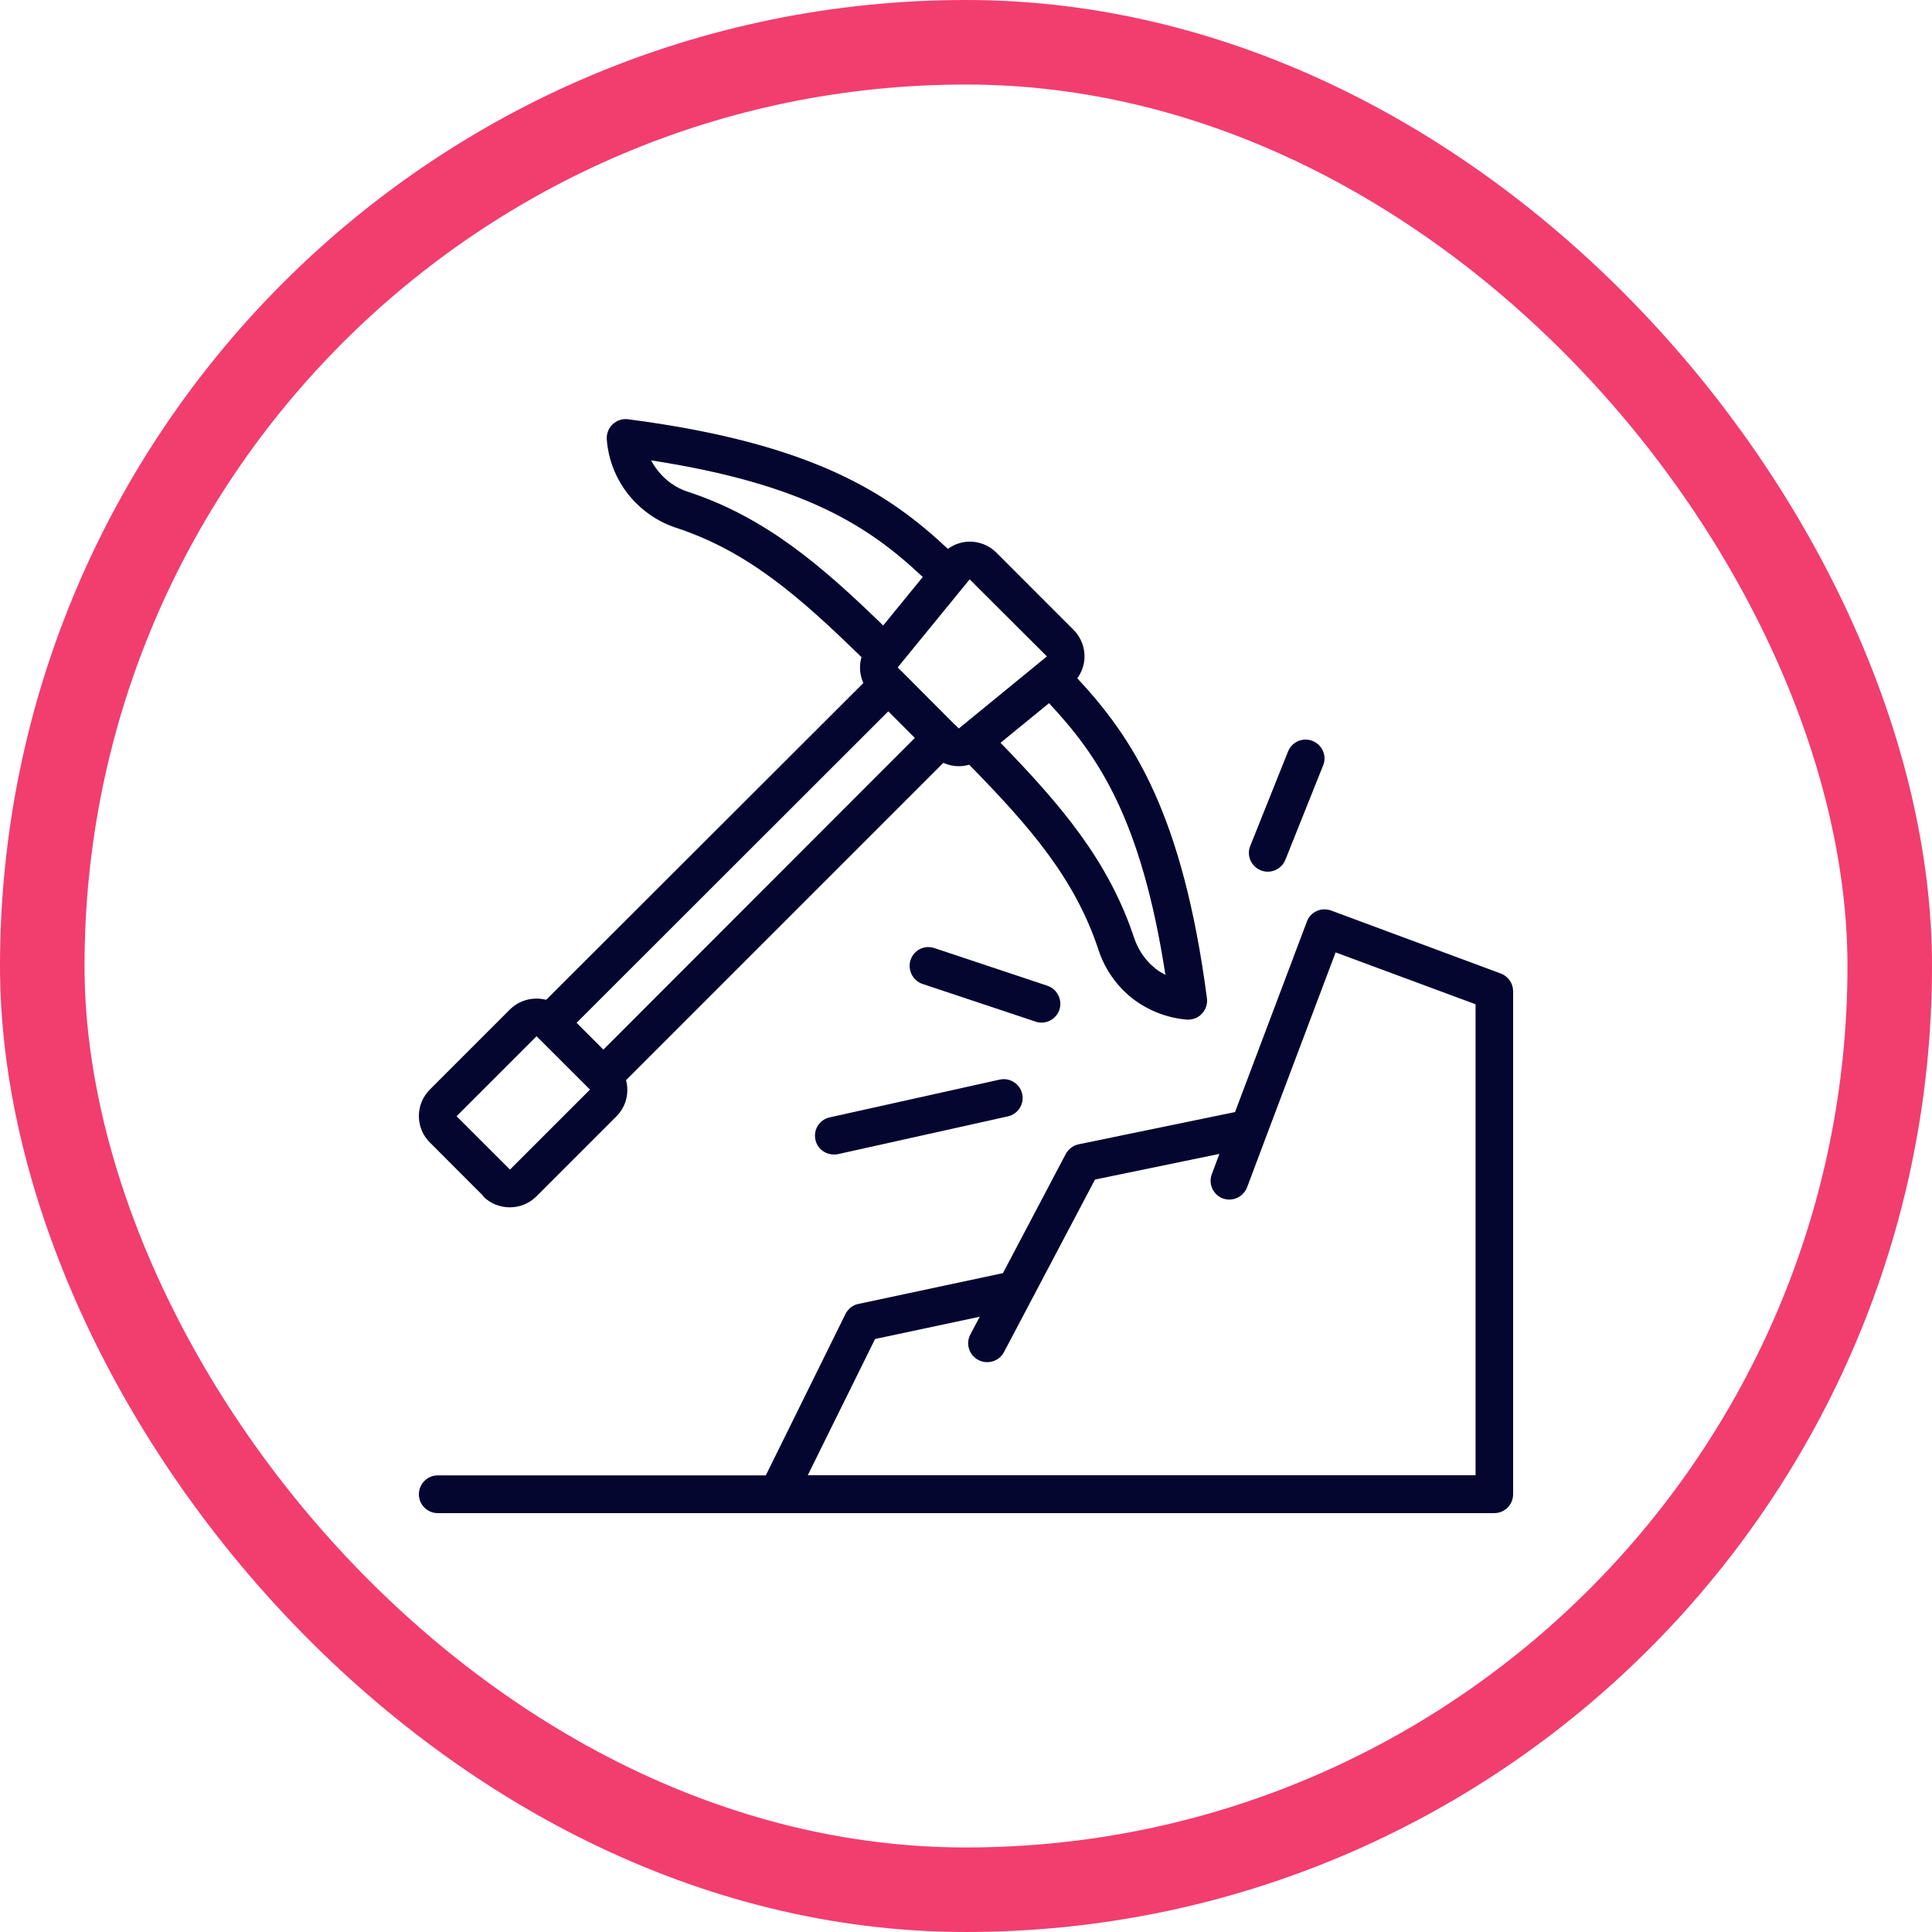
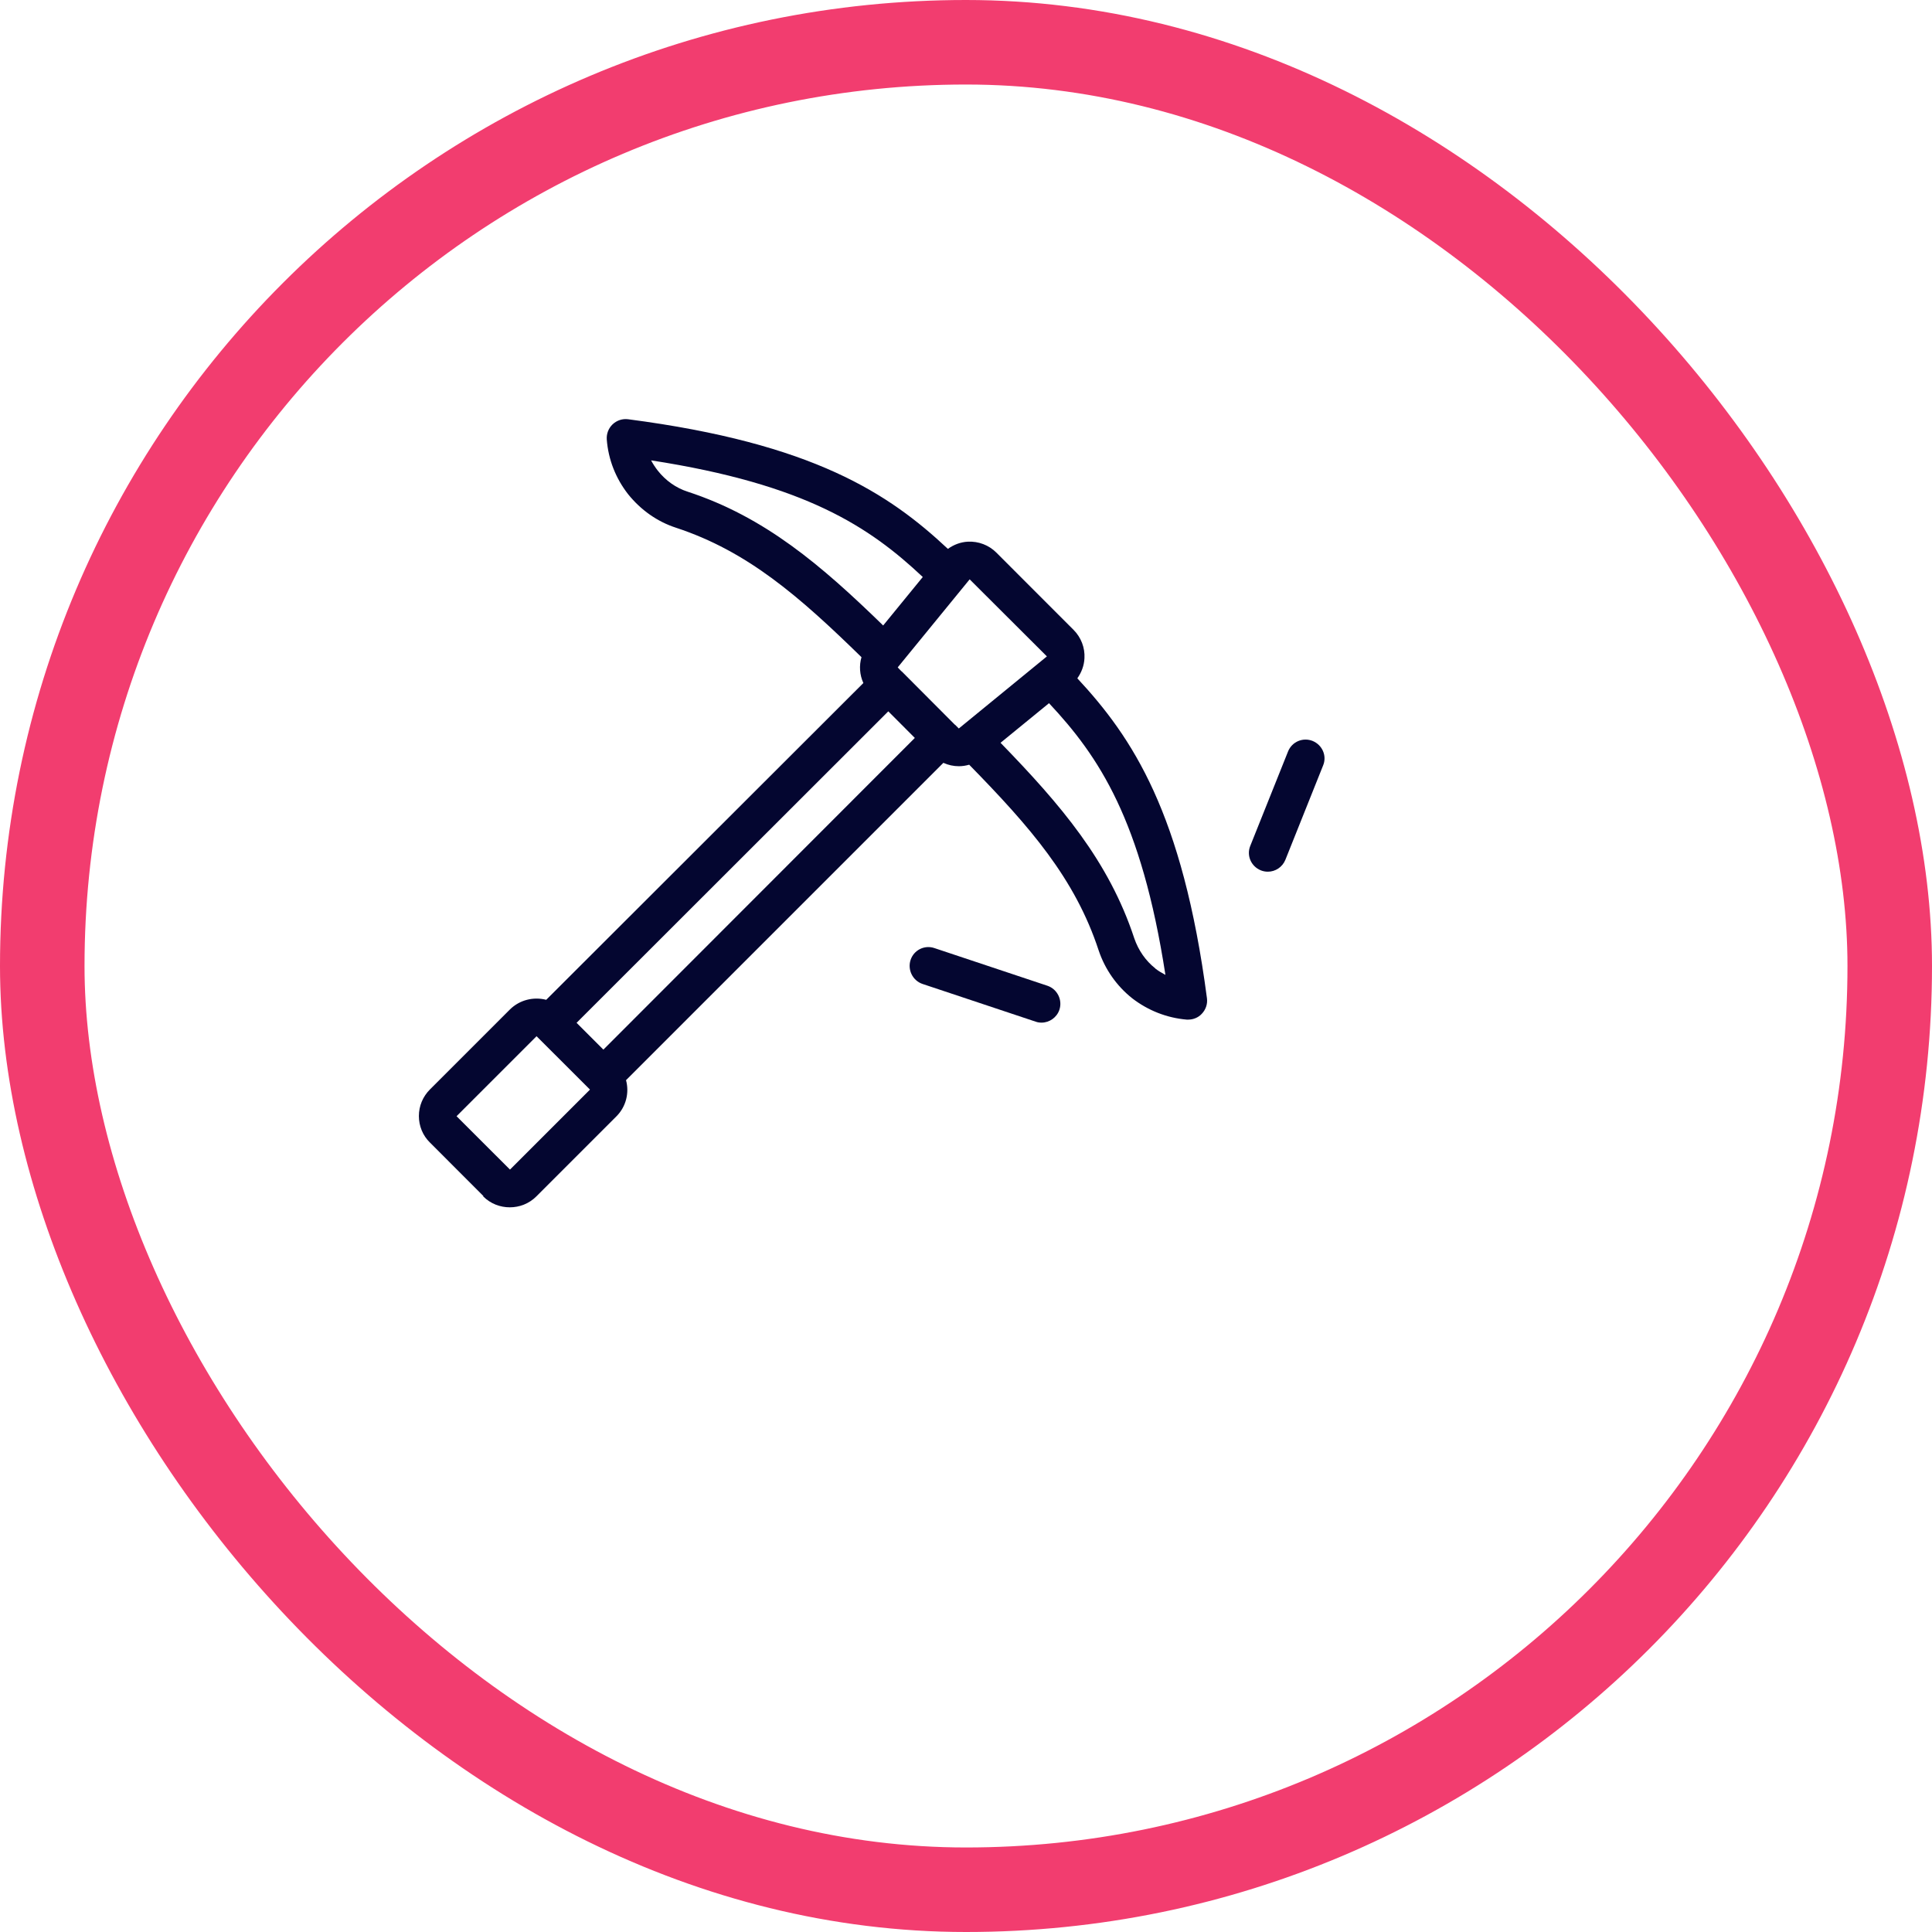
<svg xmlns="http://www.w3.org/2000/svg" width="32" height="32" viewBox="0 0 32 32" fill="none">
  <rect x="0.7" y="0.7" width="30.6" height="30.6" rx="15.3" stroke="#F23D6F" stroke-width="1.4" />
  <g clip-path="url(#clip0_1876_3496)">
    <path d="M8.003 19.816C8.125 19.938 8.284 19.997 8.444 19.997C8.603 19.997 8.762 19.938 8.884 19.816L10.209 18.491C10.372 18.328 10.425 18.097 10.369 17.891L15.625 12.635C15.706 12.672 15.794 12.691 15.881 12.691C15.941 12.691 15.997 12.682 16.053 12.666C17.059 13.694 17.806 14.55 18.197 15.741C18.303 16.057 18.497 16.332 18.753 16.535C19.016 16.738 19.328 16.86 19.656 16.888H19.681C19.766 16.888 19.85 16.853 19.906 16.791C19.972 16.722 20.003 16.628 19.991 16.535C19.587 13.463 18.756 12.216 17.844 11.235C17.913 11.138 17.956 11.025 17.962 10.903C17.972 10.728 17.906 10.557 17.781 10.432L16.503 9.153C16.378 9.028 16.206 8.963 16.031 8.972C15.909 8.978 15.797 9.022 15.7 9.091C14.722 8.175 13.475 7.344 10.403 6.944C10.309 6.932 10.216 6.963 10.147 7.028C10.078 7.094 10.044 7.185 10.05 7.278C10.075 7.613 10.2 7.925 10.403 8.185C10.613 8.447 10.888 8.641 11.197 8.741C12.384 9.132 13.238 9.878 14.269 10.885C14.228 11.025 14.238 11.178 14.3 11.313L9.047 16.56C8.838 16.506 8.609 16.56 8.447 16.719L7.122 18.044C7.003 18.163 6.938 18.319 6.938 18.485C6.938 18.65 7.003 18.81 7.122 18.925L8.006 19.81L8.003 19.816ZM15.153 12.222L9.994 17.385L9.55 16.941L14.713 11.782L15.156 12.226L15.153 12.222ZM19.137 16.041C18.975 15.913 18.856 15.741 18.787 15.541C18.366 14.263 17.572 13.332 16.572 12.303L17.375 11.647C18.2 12.528 18.906 13.579 19.303 16.147C19.244 16.116 19.187 16.082 19.134 16.041H19.137ZM16.059 9.594L17.34 10.872L15.881 12.066L15.819 12.004H15.816L14.934 11.119H14.931L14.869 11.054L16.062 9.594L16.059 9.594ZM10.894 7.794C10.853 7.741 10.816 7.685 10.784 7.625C13.353 8.022 14.406 8.732 15.284 9.557L14.628 10.36C13.6 9.36 12.669 8.563 11.39 8.144C11.197 8.082 11.025 7.96 10.894 7.794L10.894 7.794ZM7.562 18.488L8.887 17.163L9.772 18.047L8.447 19.372L7.562 18.488Z" fill="#040630" />
-     <path d="M24.859 16.125L22.047 15.081C21.884 15.022 21.706 15.103 21.647 15.262L20.456 18.419L17.866 18.953C17.775 18.972 17.697 19.031 17.653 19.112L16.612 21.087L14.219 21.597C14.125 21.615 14.047 21.678 14.003 21.765L12.684 24.437H7.25C7.078 24.437 6.938 24.578 6.938 24.75C6.938 24.922 7.078 25.062 7.25 25.062H24.75C24.922 25.062 25.062 24.922 25.062 24.75V16.418C25.062 16.287 24.981 16.172 24.859 16.125L24.859 16.125ZM13.378 24.437L14.494 22.178L16.228 21.809L16.072 22.103C15.991 22.256 16.05 22.444 16.203 22.525C16.25 22.55 16.3 22.562 16.35 22.562C16.462 22.562 16.572 22.503 16.628 22.397L18.137 19.537L20.197 19.112L20.072 19.447C20.009 19.609 20.093 19.787 20.253 19.85C20.29 19.862 20.328 19.869 20.362 19.869C20.487 19.869 20.609 19.79 20.656 19.665L20.981 18.8L22.122 15.775L24.44 16.634V24.434H13.378L13.378 24.437Z" fill="#040630" />
    <path d="M20.884 14.416C20.921 14.431 20.962 14.438 20.999 14.438C21.124 14.438 21.24 14.363 21.29 14.241L21.915 12.678C21.981 12.519 21.902 12.338 21.74 12.272C21.581 12.209 21.399 12.284 21.334 12.447L20.709 14.009C20.643 14.169 20.721 14.35 20.884 14.416Z" fill="#040630" />
    <path d="M17.251 16.938C17.382 16.938 17.504 16.853 17.547 16.725C17.601 16.563 17.513 16.384 17.351 16.328L15.476 15.703C15.31 15.647 15.135 15.738 15.082 15.9C15.029 16.063 15.116 16.241 15.279 16.297L17.154 16.922C17.188 16.934 17.219 16.938 17.254 16.938L17.251 16.938Z" fill="#040630" />
-     <path d="M16.556 17.882L13.743 18.507C13.574 18.544 13.468 18.71 13.506 18.878C13.537 19.025 13.668 19.122 13.812 19.122C13.834 19.122 13.856 19.122 13.881 19.116L16.693 18.491C16.862 18.453 16.968 18.288 16.931 18.119C16.893 17.95 16.724 17.844 16.559 17.882H16.556Z" fill="#040630" />
  </g>
  <defs>
    <clipPath id="clip0_1876_3496">
      <rect width="20" height="20" fill="white" transform="translate(6 6)" />
    </clipPath>
  </defs>
</svg>